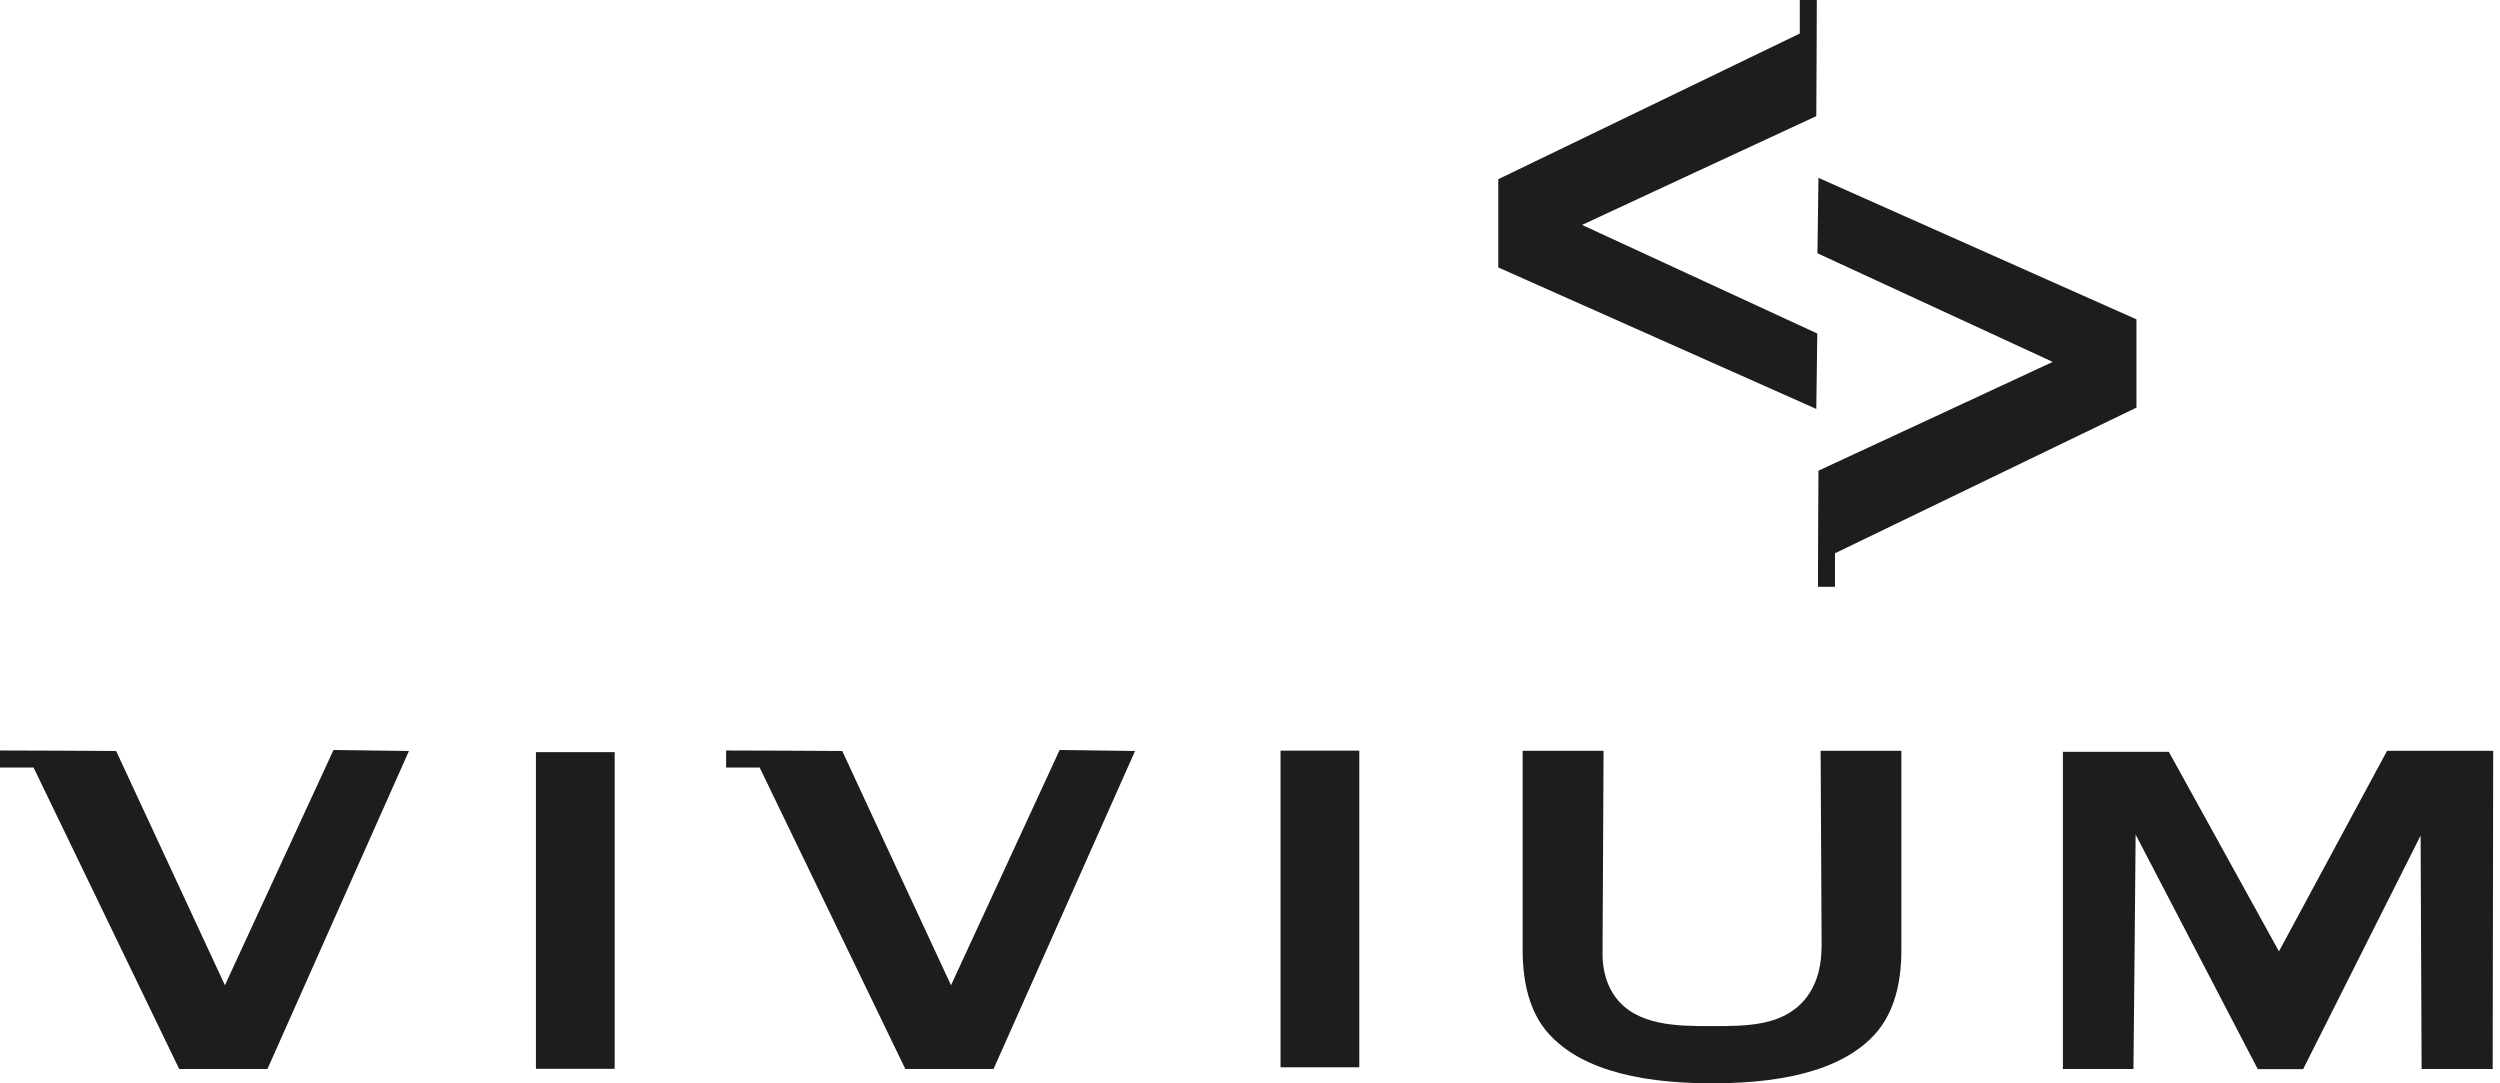
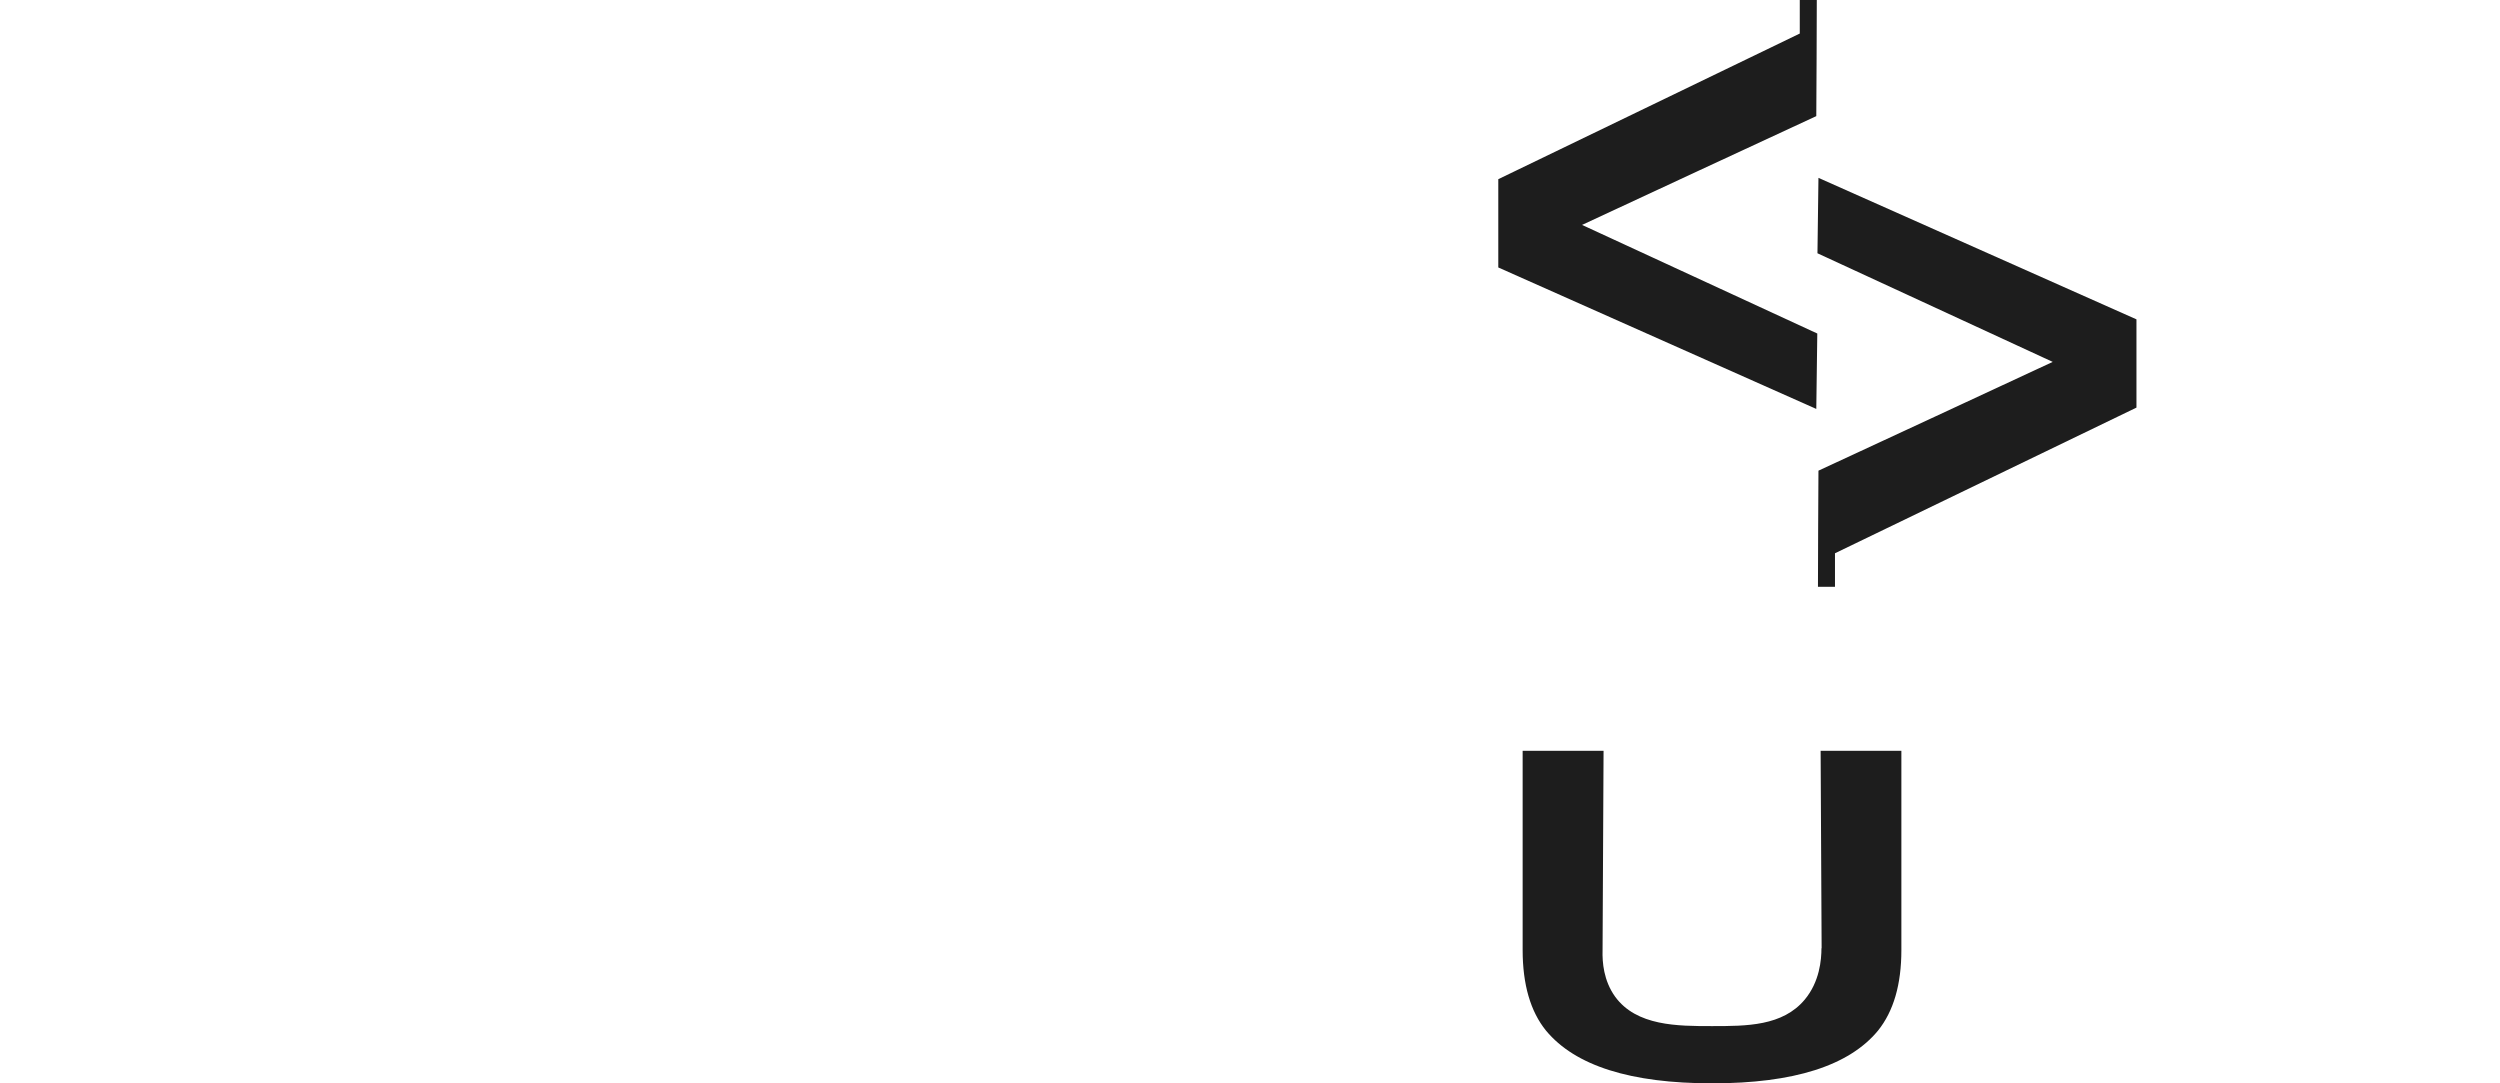
<svg xmlns="http://www.w3.org/2000/svg" width="120" height="52" viewBox="0 0 120 52" fill="none">
  <g clip-path="url(#clip0_107_165)">
-     <path d="M1.602 36.84C1.065 36.84 0.537 36.84 0 36.84V36.023C1.858 36.023 3.716 36.039 5.574 36.047C7.312 39.795 9.05 43.543 10.796 47.291C12.534 43.527 14.271 39.763 16.009 35.999C17.218 36.015 18.42 36.031 19.629 36.047C17.363 41.132 15.096 46.226 12.838 51.311H8.601C6.271 46.49 3.94 41.661 1.61 36.84H1.602Z" fill="#1D1D1D" />
-     <path d="M25.724 36.103H29.504V51.303H25.724V36.103Z" fill="#1D1D1D" />
    <path d="M87.438 45.521C87.422 42.358 87.406 39.194 87.39 36.039H91.266V45.601C91.266 47.259 90.89 48.54 90.145 49.469C88.752 51.159 86.101 52 82.184 52C78.268 52 75.609 51.159 74.208 49.469C73.463 48.548 73.087 47.259 73.087 45.601V36.039H76.971L76.923 45.625C76.907 46.178 76.971 47.067 77.523 47.836C78.549 49.253 80.527 49.253 82.177 49.253C83.842 49.253 85.564 49.253 86.629 47.98C87.342 47.123 87.43 46.074 87.43 45.513L87.438 45.521Z" fill="#1D1D1D" />
-     <path d="M61.466 36.031H65.246V51.231H61.466V36.031Z" fill="#1D1D1D" />
-     <path d="M36.455 36.84C35.919 36.84 35.39 36.84 34.853 36.84V36.023C36.712 36.023 38.569 36.039 40.428 36.047C42.165 39.795 43.903 43.543 45.649 47.291C47.387 43.527 49.125 39.763 50.863 35.999C52.072 36.015 53.273 36.031 54.483 36.047C52.216 41.132 49.95 46.226 47.691 51.311H43.455C41.124 46.49 38.794 41.661 36.463 36.84H36.455Z" fill="#1D1D1D" />
-     <path d="M102.398 51.311H99.019V36.087H104.104C105.866 39.282 107.628 42.47 109.39 45.665C111.12 42.454 112.85 39.25 114.579 36.039C116.277 36.039 117.975 36.039 119.673 36.039C119.665 41.132 119.657 46.218 119.649 51.311H116.237C116.221 47.579 116.205 43.839 116.189 40.107C114.307 43.847 112.433 47.579 110.551 51.319H108.373C106.419 47.563 104.464 43.815 102.51 40.059C102.478 43.815 102.446 47.563 102.406 51.319L102.398 51.311Z" fill="#1D1D1D" />
    <path d="M86.389 1.602C86.389 1.065 86.389 0.537 86.389 0H87.206C87.206 1.858 87.19 3.716 87.182 5.574C83.434 7.312 79.686 9.05 75.938 10.796C79.702 12.534 83.466 14.271 87.23 16.009C87.214 17.218 87.198 18.42 87.182 19.629C82.096 17.363 77.003 15.096 71.918 12.838V8.601C76.739 6.271 81.568 3.94 86.389 1.61V1.602Z" fill="#1D1D1D" />
    <path d="M88.079 26.565C88.079 27.101 88.079 27.63 88.079 28.166H87.262C87.262 26.308 87.278 24.45 87.286 22.592C91.034 20.854 94.782 19.117 98.53 17.371C94.766 15.633 91.002 13.895 87.238 12.157C87.254 10.948 87.27 9.746 87.286 8.537C92.371 10.804 97.465 13.07 102.55 15.329V19.565C97.729 21.896 92.9 24.226 88.079 26.557V26.565Z" fill="#1D1D1D" />
  </g>
  <defs>
    <clipPath id="clip0_107_165">
      <rect width="119.681" height="52" fill="white" />
    </clipPath>
  </defs>
</svg>